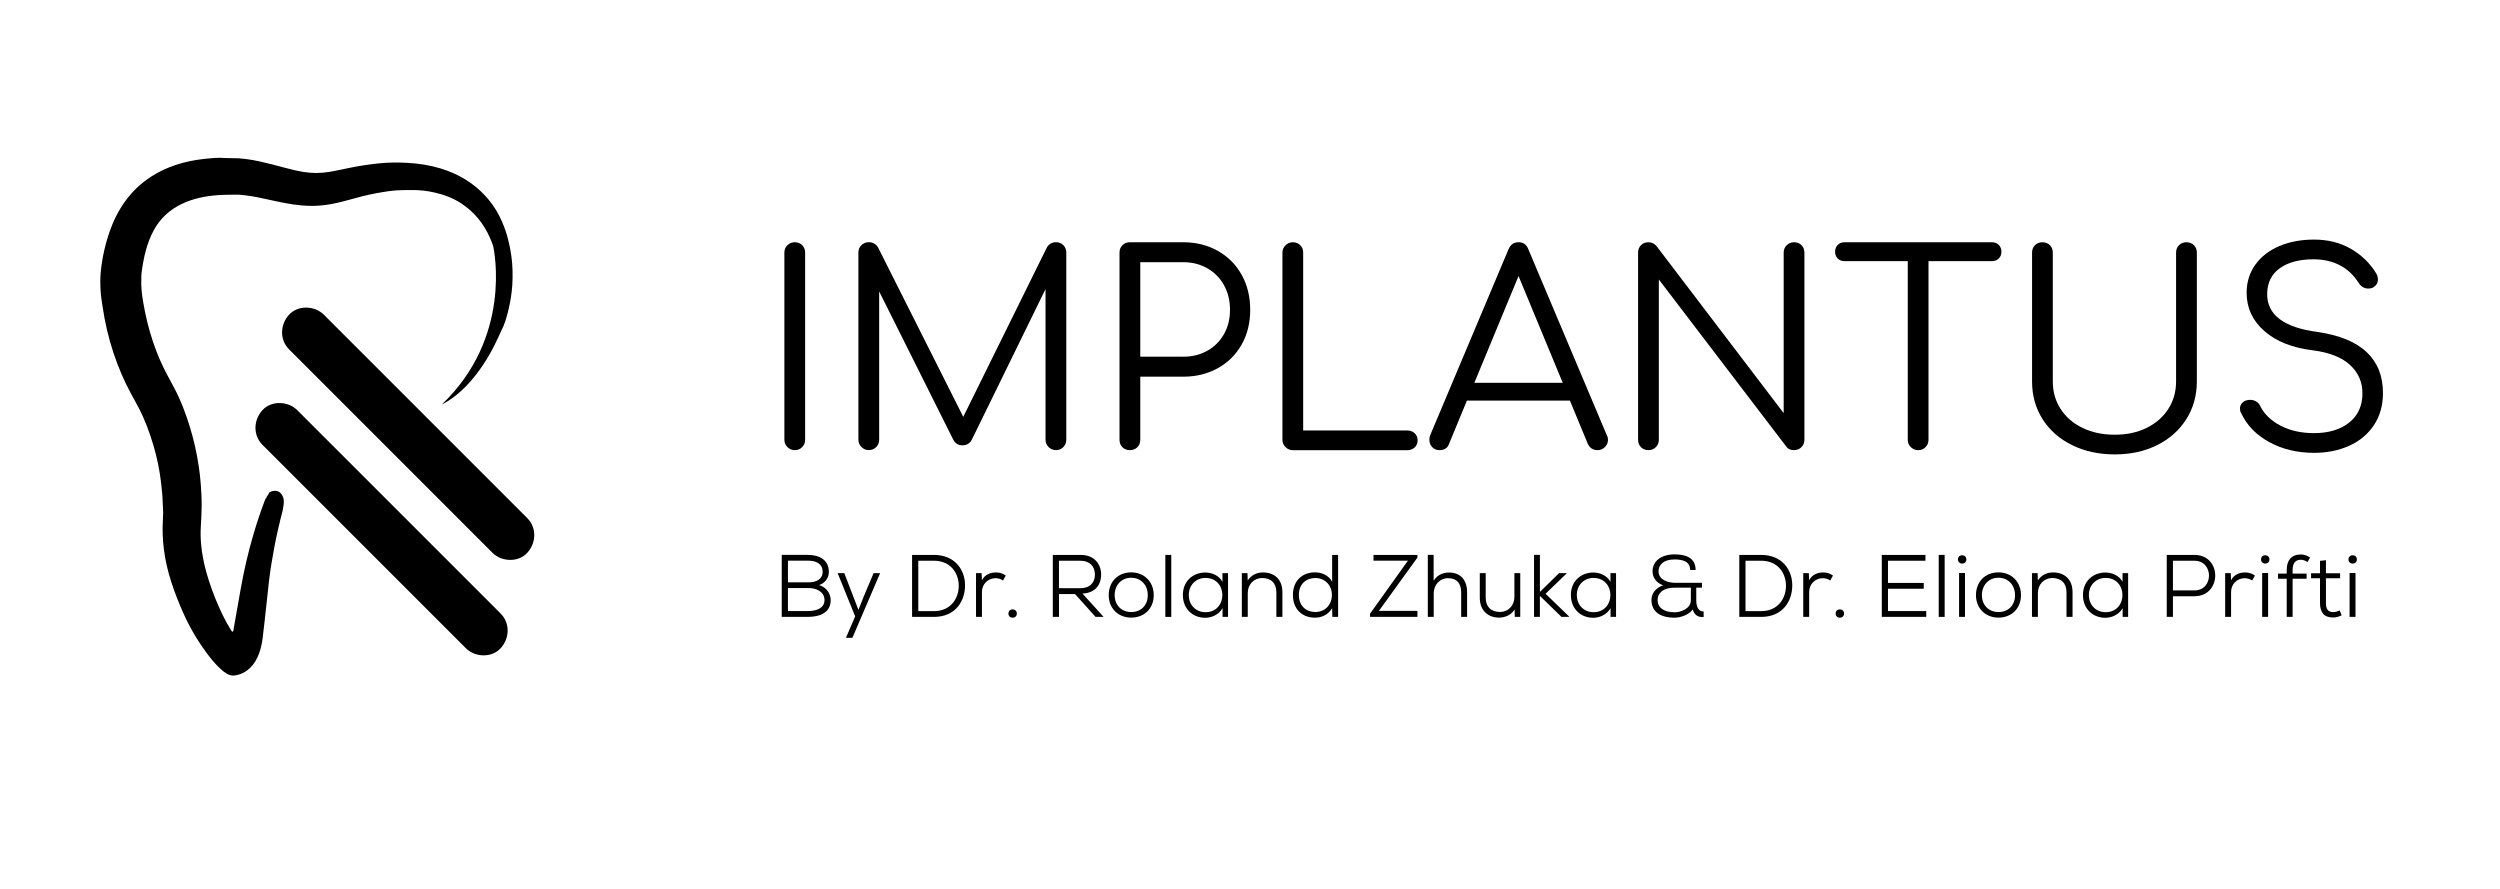
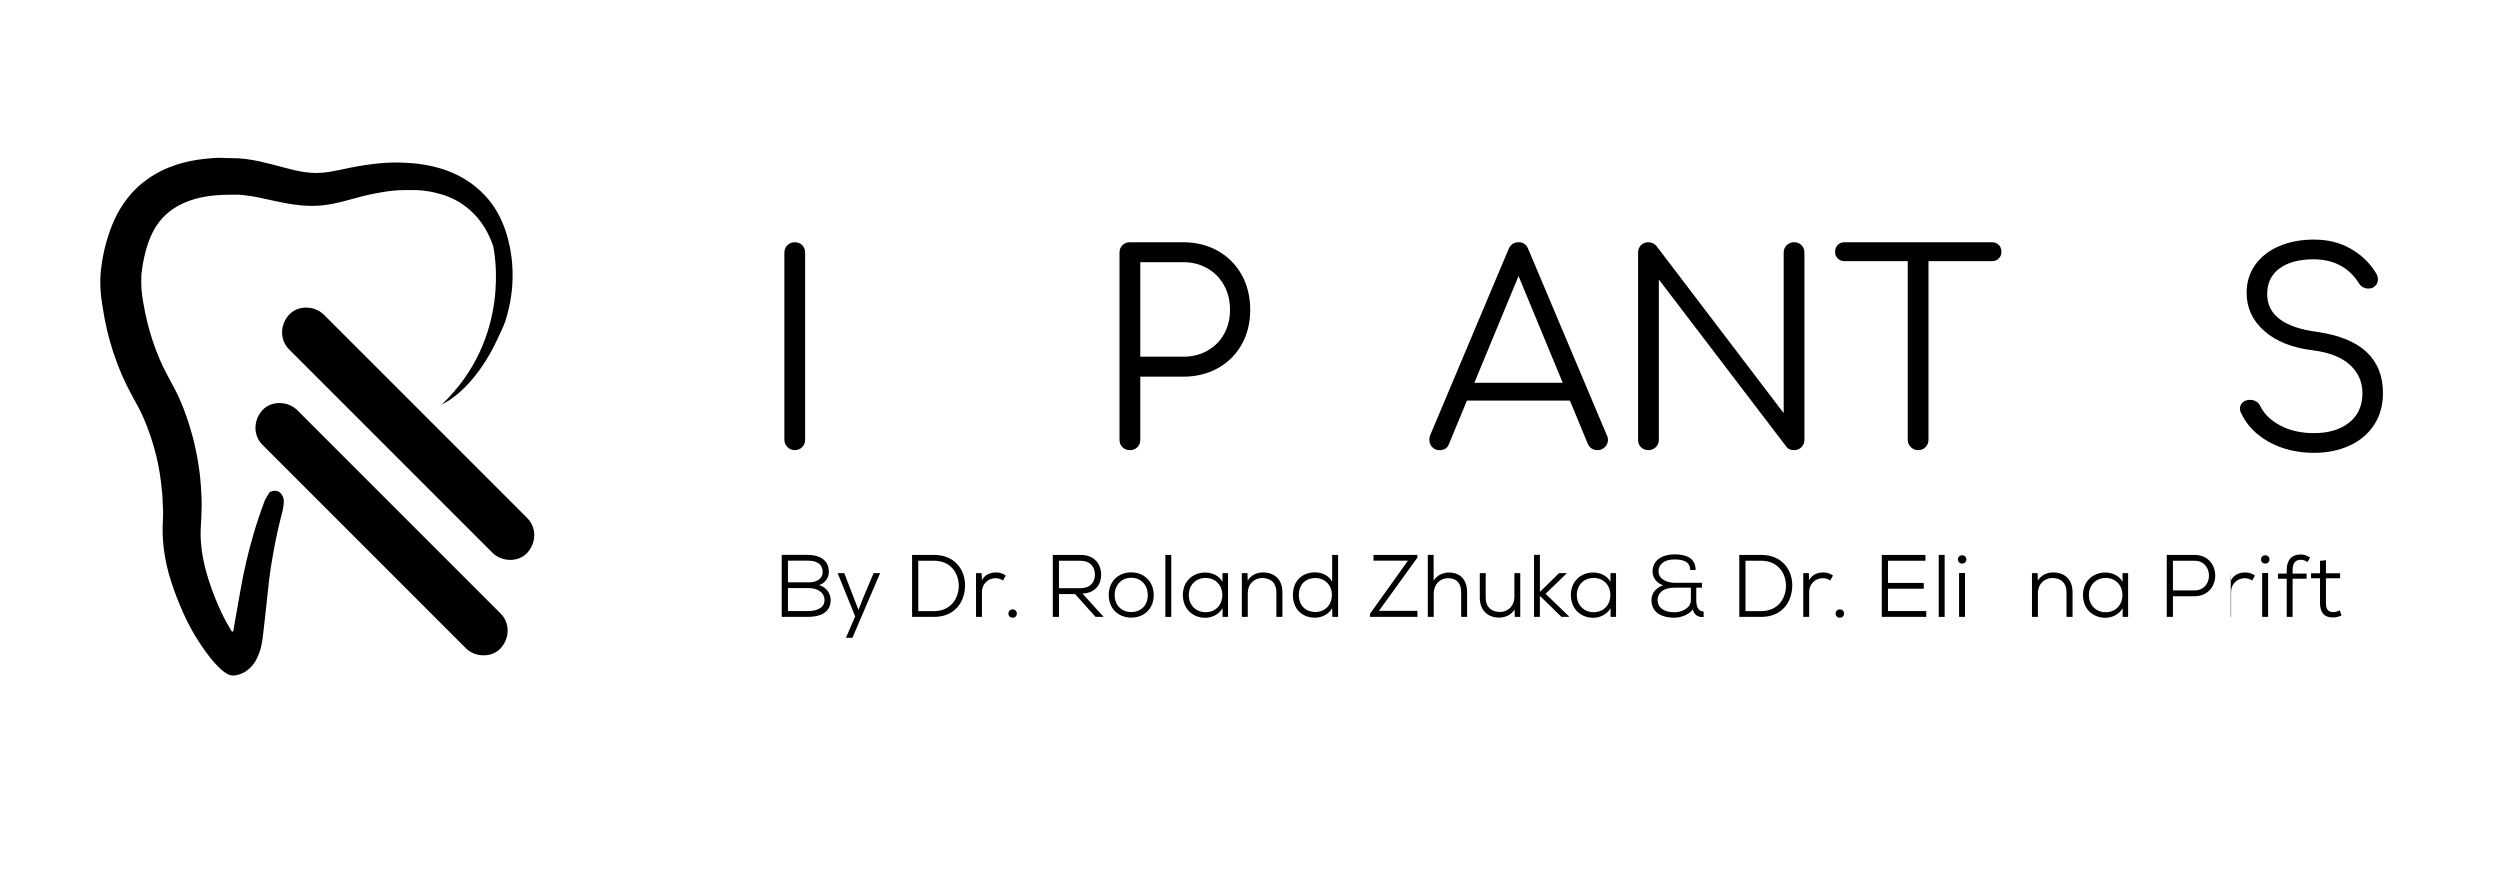
<svg xmlns="http://www.w3.org/2000/svg" version="1.1" id="Layer_1" x="0px" y="0px" viewBox="0 0 1080 384" style="enable-background:new 0 0 1080 384;" xml:space="preserve">
  <style type="text/css">
	.st0{display:none;}
</style>
  <rect x="-5" y="-5" class="st0" width="1092" height="395" />
  <g>
    <g>
      <g>
        <path d="M113.39,192.17c9.95,9.95,19.9,19.9,29.85,29.85l47.17,47.17l10.86,10.86c3.93,3.93,11.13,4.22,15,0     c3.89-4.24,4.19-10.81,0-15c-9.95-9.95-19.9-19.9-29.85-29.85l-47.17-47.17c-3.62-3.62-7.24-7.24-10.86-10.86     c-3.93-3.93-11.13-4.22-15,0C109.51,181.4,109.2,187.98,113.39,192.17" />
        <path d="M124.89,150.94c9.95,9.95,19.9,19.9,29.85,29.85l47.17,47.17c3.62,3.62,7.24,7.24,10.86,10.86c3.93,3.93,11.13,4.22,15,0     c3.89-4.24,4.19-10.81,0-15c-9.95-9.95-19.9-19.9-29.85-29.85l-47.17-47.17l-10.86-10.86c-3.93-3.93-11.13-4.22-15,0     C121,140.17,120.69,146.74,124.89,150.94" />
        <path d="M220.92,110.7c-0.69-5.06-1.92-9.97-3.93-14.67c-1.78-4.15-4.14-7.93-7.19-11.26c-5.36-5.86-11.96-9.73-19.53-12.02     c-4.65-1.41-9.43-2.13-14.27-2.4c-4.14-0.23-8.3-0.2-12.44,0.24c-4.05,0.43-8.07,1.02-12.06,1.82c-3.16,0.63-6.3,1.37-9.49,1.88     c-3.61,0.58-7.22,0.58-10.83,0c-2.75-0.44-5.45-1.1-8.14-1.82c-3.58-0.95-7.16-1.93-10.78-2.72c-4.07-0.88-8.16-1.5-12.34-1.43     c-0.64,0.01-1.29,0-1.93-0.04c-2.09-0.15-4.18-0.15-6.27,0.03c-2.29,0.2-4.57,0.41-6.84,0.78c-4.03,0.66-7.96,1.67-11.76,3.19     C67.79,74.41,63,77.41,58.86,81.4c-2.68,2.59-4.95,5.51-6.88,8.7c-2.68,4.41-4.53,9.16-5.94,14.11     c-1.24,4.39-2.11,8.87-2.53,13.41c-0.26,2.81-0.2,5.64-0.02,8.46c0.14,2.13,0.51,4.24,0.82,6.35c0.99,6.75,2.52,13.38,4.66,19.87     c2.08,6.29,4.66,12.37,7.85,18.18c1.03,1.87,2.07,3.74,3.06,5.63c2.75,5.27,4.79,10.83,6.47,16.53     c1.52,5.19,2.61,10.48,3.23,15.86c0.34,2.88,0.64,5.77,0.71,8.67c0.01,0.32,0.03,0.64,0.05,0.97c0.18,2.09,0.18,4.19,0.04,6.28     c-0.28,4.32-0.12,8.62,0.42,12.91c0.61,4.85,1.72,9.59,3.24,14.24c1.49,4.57,3.25,9.02,5.21,13.4c3.06,6.84,6.91,13.2,11.53,19.1     c1.39,1.78,2.92,3.44,4.58,4.98c0.89,0.83,1.85,1.56,2.91,2.14c1.1,0.61,2.27,0.77,3.51,0.55c2.41-0.43,4.49-1.5,6.25-3.2     c1.81-1.75,3-3.87,3.87-6.2c0.82-2.2,1.29-4.5,1.58-6.82c0.53-4.28,0.99-8.56,1.46-12.85c0.41-3.68,0.79-7.37,1.2-11.05     c0.57-5.13,1.42-10.22,2.38-15.28c1.01-5.33,2.23-10.62,3.61-15.86c0.39-2.5,1.15-4.95-0.71-7.24c-1.23-1.52-3.29-1.48-4.91-0.62     c-0.1,0.13-0.2,0.27-0.3,0.4c-0.19,0.38-0.38,0.76-0.64,1.09c-0.06,0.07-0.12,0.14-0.18,0.21c-0.22,0.51-0.46,0.98-0.82,1.41     c-1.81,4.79-3.46,9.64-4.92,14.56c-2.42,8.16-4.33,16.44-5.79,24.83c-0.94,5.4-1.89,10.8-2.86,16.19     c-0.1,0.56,0.03,1.22-0.55,1.63c-0.53-0.29-0.71-0.86-1-1.33c-1.91-3.09-3.52-6.34-4.98-9.66c-2.11-4.8-3.92-9.72-5.33-14.78     c-1.13-4.05-1.93-8.15-2.28-12.34c-0.21-2.5-0.25-5-0.09-7.49c0.19-2.94,0.32-5.87,0.35-8.81c0.03-3.02-0.15-6.04-0.36-9.05     c-0.18-2.62-0.48-5.22-0.86-7.81c-0.86-5.83-2.13-11.57-3.86-17.21c-1.77-5.75-3.86-11.37-6.69-16.7     c-0.94-1.78-1.88-3.56-2.85-5.33c-2.56-4.68-4.63-9.57-6.35-14.62c-1.94-5.7-3.32-11.54-4.32-17.47     c-0.55-3.23-0.93-6.46-0.78-9.74c0.02-0.44-0.01-0.89,0.01-1.33c0.01-0.36,0.01-0.73,0.06-1.09c0.42-3.36,1-6.69,1.89-9.97     c0.8-2.97,1.87-5.83,3.32-8.55c2.79-5.23,6.93-9.05,12.26-11.59c4.8-2.29,9.92-3.32,15.17-3.74c2.65-0.21,5.31-0.18,7.97-0.24     c1.66-0.04,3.3,0.17,4.94,0.38c2.92,0.36,5.8,0.99,8.67,1.62c5.04,1.1,10.06,2.26,15.22,2.68c3.34,0.27,6.68,0.24,10.01-0.21     c3.28-0.44,6.5-1.2,9.68-2.09c4.11-1.15,8.24-2.25,12.44-3.03c2.97-0.55,5.96-1.03,8.98-1.22c2.21-0.14,4.43-0.11,6.65-0.12     c3.11-0.01,6.19,0.34,9.23,1.03c4.16,0.93,8.12,2.38,11.7,4.73c5.62,3.69,9.68,8.7,12.39,14.81c0.52,1.17,0.97,2.35,1.4,3.54     c0.47,2.14,8.24,39.52-22.16,68.52c9.28-4.56,18.14-15.46,23.95-28.12c0.02-0.03,0.03-0.07,0.05-0.1     c0.01-0.02,0.02-0.04,0.03-0.06c0-0.01,0.01-0.02,0.01-0.02c2.29-5.03,3.05-5.86,4.42-11.28c0.79-3.09,1.39-6.22,1.74-9.39     c0.01-0.04,0.01-0.08,0.02-0.11l-0.01-0.01c0.09-0.84,0.18-1.67,0.23-2.51C221.55,118.98,221.49,114.83,220.92,110.7" />
        <path d="M185.42,193.64c0.15,0.64,0.23,1.31,0.94,2.02c-0.11-1.12-0.21-1.93-0.58-2.7C185.67,193.19,185.54,193.41,185.42,193.64     " />
      </g>
      <g>
        <path d="M349.11,239.72c4.71,0,8.95,2.07,8.95,7.34c0,2.6-1.61,4.82-4.21,5.7c3.29,0.96,5.01,3.79,5.01,6.5     c0,5.55-4.93,7.23-9.75,7.23c-3.98,0-7.42,0-11.4,0v-26.78H349.11z M340.39,251.58h8.91c3.21,0,6.08-1.3,6.08-4.55     c0-3.6-2.98-4.82-6.27-4.82h-8.72V251.58z M340.39,263.97h8.72c3.06,0,7.08-0.96,7.08-4.74c-0.04-3.71-3.67-5.2-6.89-5.2     c-3.02,0-5.85,0-8.91,0V263.97z" />
        <path d="M380.21,247.6l-11.97,27.93h-2.79l3.98-9.26l-7.57-18.67h2.87l4.02,10.44l2.1,5.43l2.14-5.43l4.4-10.44H380.21z" />
        <path d="M403.47,239.72c9.07,0,13.43,6.5,13.43,13.12c0,6.77-4.06,13.66-13.43,13.66c-3.1,0-6.35,0-9.45,0v-26.78H403.47z      M396.7,264.01h6.77c7.46,0,10.83-5.81,10.71-11.21c-0.12-5.2-3.48-10.56-10.71-10.56h-6.77V264.01z" />
        <path d="M424.05,247.6l0.15,3.1c1.22-2.52,3.75-3.4,6.01-3.4c1.72,0,2.91,0.38,4.28,1.34l-1.19,2.14c-0.96-0.65-2.03-1-3.25-1     c-3.25,0.04-5.85,2.52-5.85,5.97v10.75h-2.56v-18.9H424.05z" />
        <path d="M439.27,265.05c0,2.41-3.63,2.41-3.63,0S439.27,262.64,439.27,265.05z" />
        <path d="M476.76,266.5h-3.48l-8.87-9.87h-6.92v9.87h-2.68v-26.78c4.02,0,8,0,12.01,0c5.97,0,8.84,3.98,8.88,8.49     c0.04,4.17-2.41,7.96-8.07,8.22L476.76,266.5z M457.48,242.25v11.86h9.18c4.28,0,6.35-2.53,6.35-5.89s-2.07-5.97-6.2-5.97H457.48     z" />
        <path d="M498.41,257.09c0,5.85-4.13,9.72-9.72,9.72c-5.51,0-9.72-3.86-9.72-9.72s4.05-9.83,9.72-9.83     C494.21,247.26,498.41,251.24,498.41,257.09z M481.54,257.09c0,4.4,2.98,7.31,7.15,7.31c4.25,0,7.15-2.91,7.15-7.31     c0-4.36-2.95-7.5-7.15-7.5S481.54,252.73,481.54,257.09z" />
        <path d="M505.99,239.72v26.78h-2.56v-26.78H505.99z" />
        <path d="M528.1,247.6h2.41c0,6.31,0,12.59,0,18.9h-2.37v-3.75c-1.65,2.79-4.67,4.13-7.5,4.13c-5.36,0-9.64-3.83-9.64-9.83     c0-5.97,4.32-9.72,9.68-9.72c2.91,0,6.01,1.34,7.42,4.02V247.6z M513.56,257.05c0,4.48,3.21,7.42,7.19,7.42     c9.75,0,9.75-14.8,0-14.8C516.77,249.67,513.56,252.61,513.56,257.05z" />
        <path d="M551.39,266.5v-10.6c0-4.06-2.37-6.2-6.16-6.2c-3.67,0.04-6.2,2.87-6.2,6.5v10.29h-2.56v-18.9h2.45l0.08,3.18     c1.57-2.41,4.02-3.48,6.58-3.48c4.9,0,8.42,2.91,8.42,8.57v10.63H551.39z" />
        <path d="M578.06,239.72v26.78h-2.49l-0.08-3.79c-1.53,2.72-4.44,4.13-7.42,4.13c-5.36,0-9.53-3.52-9.53-9.79     c0-6.31,4.17-9.79,9.53-9.79c2.95,0,6.01,1.3,7.42,4.09v-11.63H578.06z M561.11,257.05c0,4.74,3.17,7.34,7.12,7.34     c4.05,0,7.15-2.98,7.15-7.38c0-4.32-3.14-7.31-7.15-7.31C564.29,249.71,561.11,252.23,561.11,257.05z" />
        <path d="M593.36,239.72h18.97v1.15l-16.64,23.03h16.64v2.6h-20.47v-1.38l16.37-22.91h-14.88V239.72z" />
        <path d="M619.33,239.72v11.17c1.57-2.56,4.05-3.52,6.58-3.56c5.28,0,7.88,3.48,7.88,8.57v10.6h-2.56v-10.6     c0-3.79-1.84-6.12-5.62-6.12c-3.67,0-6.24,2.87-6.24,6.54v10.17h-2.56v-26.78H619.33z" />
        <path d="M641.82,247.6v10.6c0,3.94,2.37,6.2,6.2,6.16c3.63,0,6.2-2.83,6.2-6.46V247.6h2.53v18.9h-2.37l-0.08-3.17     c-1.57,2.41-4.05,3.44-6.69,3.48c-4.9,0-8.34-3.18-8.34-8.57V247.6H641.82z" />
        <path d="M665.24,239.72v15.99l8.26-8.11h3.25v0.15l-9.07,8.76l10.17,9.83v0.15h-3.29l-9.33-9.07v9.07h-2.53v-26.78H665.24z" />
        <path d="M695.72,247.6h2.41c0,6.31,0,12.59,0,18.9h-2.37v-3.75c-1.64,2.79-4.67,4.13-7.5,4.13c-5.36,0-9.64-3.83-9.64-9.83     c0-5.97,4.32-9.72,9.68-9.72c2.91,0,6.01,1.34,7.42,4.02V247.6z M681.19,257.05c0,4.48,3.21,7.42,7.19,7.42     c9.75,0,9.75-14.8,0-14.8C684.4,249.67,681.19,252.61,681.19,257.05z" />
        <path d="M732.79,259.31c0,2.52,0.73,4.86,3.18,4.86v2.37c-2.18,0.23-4.02-0.73-4.71-3.29c-1.38,2.29-5.43,3.6-7.73,3.6     c-6.35,0-10.1-2.6-10.1-7.73c0-3.1,2.33-5.39,5.09-6.27c-2.72-0.84-4.63-3.21-4.63-6.01c0.04-4.51,3.79-7.34,9.56-7.34     c4.36,0,9.03,1.15,9.07,6.73h-2.37c0-3.79-3.41-4.55-6.77-4.55c-4.82,0-6.92,2.45-6.89,5.13c0,3.75,4.25,4.97,7.12,4.97     c4.02,0,7.61,0,11.63,0v2.1h-2.45V259.31z M716.07,259.15c0,3.29,2.64,5.36,7.38,5.36c2.75,0,7-1.64,7-5.2v-5.43     c-2.33,0-4.71,0-7,0C717.99,253.88,716.07,256.67,716.07,259.15z" />
        <path d="M760.83,239.72c9.07,0,13.43,6.5,13.43,13.12c0,6.77-4.05,13.66-13.43,13.66c-3.1,0-6.35,0-9.45,0v-26.78H760.83z      M754.06,264.01h6.77c7.46,0,10.83-5.81,10.71-11.21c-0.11-5.2-3.48-10.56-10.71-10.56h-6.77V264.01z" />
        <path d="M781.41,247.6l0.15,3.1c1.22-2.52,3.75-3.4,6.01-3.4c1.72,0,2.91,0.38,4.28,1.34l-1.19,2.14c-0.96-0.65-2.03-1-3.25-1     c-3.25,0.04-5.85,2.52-5.85,5.97v10.75H779v-18.9H781.41z" />
        <path d="M796.63,265.05c0,2.41-3.63,2.41-3.63,0S796.63,262.64,796.63,265.05z" />
        <path d="M832.13,266.5h-19.2c0-8.91,0-17.86,0-26.78h18.86v2.52h-16.18v9.6h15.45v2.49h-15.45v9.64h16.53V266.5z" />
        <path d="M840.09,239.72v26.78h-2.56v-26.78H840.09z" />
        <path d="M849.46,241.67c0,2.41-3.63,2.41-3.63,0S849.46,239.26,849.46,241.67z M846.32,247.53v18.97h2.56v-18.97H846.32z" />
-         <path d="M873.06,257.09c0,5.85-4.13,9.72-9.72,9.72c-5.51,0-9.72-3.86-9.72-9.72s4.05-9.83,9.72-9.83     C868.86,247.26,873.06,251.24,873.06,257.09z M856.19,257.09c0,4.4,2.98,7.31,7.15,7.31c4.25,0,7.15-2.91,7.15-7.31     c0-4.36-2.95-7.5-7.15-7.5C859.14,249.59,856.19,252.73,856.19,257.09z" />
        <path d="M892.73,266.5v-10.6c0-4.06-2.37-6.2-6.16-6.2c-3.67,0.04-6.2,2.87-6.2,6.5v10.29h-2.56v-18.9h2.45l0.08,3.18     c1.57-2.41,4.02-3.48,6.58-3.48c4.9,0,8.42,2.91,8.42,8.57v10.63H892.73z" />
        <path d="M916.94,247.6h2.41c0,6.31,0,12.59,0,18.9h-2.37v-3.75c-1.64,2.79-4.67,4.13-7.5,4.13c-5.36,0-9.64-3.83-9.64-9.83     c0-5.97,4.32-9.72,9.68-9.72c2.91,0,6.01,1.34,7.42,4.02V247.6z M902.4,257.05c0,4.48,3.21,7.42,7.19,7.42     c9.75,0,9.75-14.8,0-14.8C905.62,249.67,902.4,252.61,902.4,257.05z" />
        <path d="M938.71,257.59v8.91h-2.68v-26.78c3.98,0,8,0,11.97,0c11.97,0,11.97,17.83,0,17.86H938.71z M938.71,255.06H948     c8.38,0,8.38-12.82,0-12.82h-9.29V255.06z" />
-         <path d="M963.68,247.6l0.15,3.1c1.22-2.52,3.75-3.4,6.01-3.4c1.72,0,2.91,0.38,4.28,1.34l-1.19,2.14c-0.96-0.65-2.03-1-3.25-1     c-3.25,0.04-5.85,2.52-5.85,5.97v10.75h-2.56v-18.9H963.68z" />
+         <path d="M963.68,247.6l0.15,3.1c1.22-2.52,3.75-3.4,6.01-3.4c1.72,0,2.91,0.38,4.28,1.34l-1.19,2.14c-0.96-0.65-2.03-1-3.25-1     c-3.25,0.04-5.85,2.52-5.85,5.97v10.75h-2.56H963.68z" />
        <path d="M980.4,241.67c0,2.41-3.63,2.41-3.63,0S980.4,239.26,980.4,241.67z M977.26,247.53v18.97h2.56v-18.97H977.26z" />
        <path d="M987.86,266.5v-16.49h-3.75v-2.22h3.75v-1.57c0-4.09,1.99-6.69,6.04-6.69c1.49,0,2.87,0.5,4.05,1.34l-1.11,1.91     c-1.03-0.61-1.8-0.96-2.91-0.96c-2.18,0-3.52,1.34-3.52,4.4v1.57h6.04v2.22h-6.04v16.49H987.86z" />
        <path d="M1004.81,242.02v5.62h6.12v2.18h-6.12v10.67c0,2.37,0.65,3.94,3.21,3.94c0.88,0,1.84-0.31,2.75-0.73l0.8,2.14     c-1.22,0.57-2.41,0.92-3.63,0.92c-4.05,0.04-5.7-2.33-5.7-6.27v-10.67h-3.86v-2.18h3.86v-5.36L1004.81,242.02z" />
-         <path d="M1018.16,241.67c0,2.41-3.63,2.41-3.63,0S1018.16,239.26,1018.16,241.67z M1015.02,247.53v18.97h2.56v-18.97H1015.02z" />
      </g>
    </g>
    <g>
      <path d="M340.17,193.14c-0.88-0.88-1.32-1.94-1.32-3.16v-80.84c0-1.3,0.44-2.38,1.32-3.22c0.88-0.84,1.94-1.27,3.16-1.27    c1.3,0,2.38,0.42,3.22,1.27c0.84,0.84,1.27,1.92,1.27,3.22v80.84c0,1.23-0.42,2.28-1.27,3.16c-0.84,0.88-1.92,1.32-3.22,1.32    C342.1,194.46,341.05,194.02,340.17,193.14z" />
-       <path d="M459.37,105.91c0.84,0.84,1.27,1.92,1.27,3.22v80.84c0,1.23-0.42,2.28-1.27,3.16c-0.84,0.88-1.88,1.32-3.1,1.32    c-1.3,0-2.4-0.44-3.28-1.32c-0.88-0.88-1.32-1.94-1.32-3.16v-65.09l-31.97,65.32c-0.92,1.46-2.22,2.18-3.91,2.18    c-1.92,0-3.3-0.92-4.14-2.76l-31.85-63.71v64.05c0,1.23-0.42,2.28-1.27,3.16c-0.84,0.88-1.92,1.32-3.22,1.32    c-1.23,0-2.28-0.44-3.16-1.32c-0.88-0.88-1.32-1.94-1.32-3.16v-80.84c0-1.3,0.44-2.38,1.32-3.22c0.88-0.84,1.94-1.27,3.16-1.27    c1.76,0,3.1,0.77,4.02,2.3l36.8,73.14l36.11-73.14c0.92-1.53,2.26-2.3,4.02-2.3C457.49,104.65,458.52,105.07,459.37,105.91z" />
      <path d="M484.89,193.2c-0.84-0.84-1.26-1.92-1.26-3.22v-80.84c0-1.3,0.42-2.38,1.26-3.22c0.84-0.84,1.92-1.27,3.22-1.27h23    c5.59,0,10.6,1.25,15.01,3.74c4.41,2.49,7.84,5.94,10.29,10.35c2.45,4.41,3.68,9.45,3.68,15.12c0,5.6-1.23,10.58-3.68,14.95    c-2.46,4.37-5.88,7.78-10.29,10.24c-4.41,2.45-9.41,3.68-15.01,3.68H492.6v27.25c0,1.3-0.42,2.38-1.26,3.22    c-0.84,0.84-1.92,1.26-3.22,1.26C486.81,194.46,485.74,194.04,484.89,193.2z M511.12,154.1c3.91,0,7.4-0.86,10.46-2.59    c3.07-1.73,5.46-4.12,7.19-7.19c1.72-3.07,2.59-6.56,2.59-10.47c0-3.99-0.86-7.53-2.59-10.64c-1.73-3.11-4.12-5.54-7.19-7.3    c-3.07-1.76-6.56-2.65-10.46-2.65H492.6v40.83H511.12z" />
-       <path d="M555.33,193.14c-0.88-0.88-1.32-1.94-1.32-3.16v-80.84c0-1.23,0.44-2.28,1.32-3.16c0.88-0.88,1.94-1.32,3.16-1.32    c1.3,0,2.38,0.42,3.22,1.27c0.84,0.84,1.26,1.92,1.26,3.22v76.82h44.96c1.3,0,2.38,0.4,3.22,1.21c0.84,0.81,1.26,1.82,1.26,3.05    c0,1.23-0.42,2.24-1.26,3.05c-0.84,0.8-1.92,1.21-3.22,1.21H558.5C557.27,194.46,556.21,194.02,555.33,193.14z" />
      <path d="M694.65,189.98c0,1.23-0.44,2.28-1.32,3.16c-0.88,0.88-1.94,1.32-3.16,1.32c-2,0-3.41-0.92-4.25-2.76l-7.71-18.63h-44.5    L626,191.7c-0.62,1.84-2,2.76-4.14,2.76c-1.3,0-2.36-0.44-3.16-1.32c-0.8-0.88-1.21-1.94-1.21-3.16c0-0.76,0.12-1.42,0.35-1.96    l33.81-80.27c0.84-2.07,2.3-3.11,4.37-3.11s3.49,1.04,4.25,3.11l33.92,80.38C694.5,188.67,694.65,189.29,694.65,189.98z     M636.92,165.37h38.18l-19.09-46.12L636.92,165.37z" />
      <path d="M708.91,193.2c-0.84-0.84-1.26-1.92-1.26-3.22v-80.84c0-1.3,0.42-2.38,1.26-3.22c0.84-0.84,1.92-1.27,3.22-1.27    c1.38,0,2.53,0.54,3.45,1.61l54.97,72.22v-69.34c0-1.3,0.44-2.38,1.32-3.22c0.88-0.84,1.94-1.27,3.16-1.27    c1.3,0,2.38,0.42,3.22,1.27c0.84,0.84,1.26,1.92,1.26,3.22v80.84c0,1.23-0.42,2.28-1.26,3.16c-0.84,0.88-1.92,1.32-3.22,1.32    c-1.53,0-2.64-0.5-3.33-1.5l-55.08-72.22v69.23c0,1.23-0.42,2.28-1.26,3.16c-0.84,0.88-1.92,1.32-3.22,1.32    C710.83,194.46,709.76,194.04,708.91,193.2z" />
      <path d="M863.47,105.8c0.77,0.77,1.15,1.76,1.15,2.99c0,1.15-0.38,2.11-1.15,2.88c-0.77,0.77-1.76,1.15-2.99,1.15h-27.37v77.17    c0,1.23-0.42,2.28-1.26,3.16c-0.84,0.88-1.92,1.32-3.22,1.32c-1.23,0-2.28-0.44-3.16-1.32c-0.88-0.88-1.32-1.94-1.32-3.16v-77.17    h-27.25c-1.23,0-2.22-0.38-2.99-1.15c-0.77-0.77-1.15-1.73-1.15-2.88c0-1.23,0.38-2.22,1.15-2.99c0.77-0.77,1.76-1.15,2.99-1.15    h63.59C861.71,104.65,862.71,105.03,863.47,105.8z" />
-       <path d="M895.1,192.28c-5.44-2.68-9.68-6.42-12.71-11.21c-3.03-4.79-4.54-10.21-4.54-16.27v-55.66c0-1.3,0.42-2.38,1.26-3.22    c0.84-0.84,1.92-1.27,3.22-1.27c1.3,0,2.38,0.42,3.22,1.27c0.84,0.84,1.26,1.92,1.26,3.22v55.66c0,4.45,1.13,8.42,3.39,11.9    c2.26,3.49,5.42,6.21,9.49,8.17c4.06,1.96,8.7,2.93,13.92,2.93c5.14,0,9.7-0.98,13.69-2.93c3.99-1.96,7.11-4.68,9.37-8.17    c2.26-3.49,3.39-7.46,3.39-11.9v-55.66c0-1.3,0.42-2.38,1.27-3.22c0.84-0.84,1.92-1.27,3.22-1.27c1.3,0,2.38,0.42,3.22,1.27    c0.84,0.84,1.26,1.92,1.26,3.22v55.66c0,6.06-1.51,11.48-4.54,16.27c-3.03,4.79-7.23,8.53-12.59,11.21    c-5.37,2.68-11.46,4.02-18.29,4.02C906.71,196.3,900.54,194.96,895.1,192.28z" />
      <path d="M980.25,190.95c-5.63-3.1-9.68-7.3-12.13-12.59c-0.31-0.54-0.46-1.15-0.46-1.84c0-1.07,0.4-1.97,1.21-2.7    c0.8-0.73,1.9-1.09,3.28-1.09c0.92,0,1.78,0.25,2.59,0.75c0.81,0.5,1.4,1.21,1.78,2.13c1.76,3.45,4.7,6.23,8.8,8.34    c4.1,2.11,8.87,3.16,14.32,3.16c6.29,0,11.35-1.51,15.18-4.54c3.83-3.03,5.75-7.26,5.75-12.71c0-4.83-1.78-8.89-5.35-12.19    c-3.57-3.3-8.91-5.41-16.04-6.33c-8.89-1.07-15.89-3.85-20.99-8.34c-5.1-4.48-7.65-9.98-7.65-16.5c0-4.6,1.25-8.64,3.74-12.13    c2.49-3.49,5.94-6.17,10.35-8.05c4.41-1.88,9.41-2.82,15.01-2.82c6.06,0,11.39,1.34,15.99,4.02c4.6,2.68,8.2,6.17,10.81,10.47    c0.54,0.84,0.81,1.76,0.81,2.76c0,1.46-0.69,2.61-2.07,3.45c-0.61,0.31-1.3,0.46-2.07,0.46c-0.84,0-1.63-0.21-2.36-0.63    c-0.73-0.42-1.32-1.02-1.78-1.78c-4.29-6.75-10.77-10.16-19.43-10.24c-6.21,0-11.12,1.3-14.72,3.91c-3.6,2.61-5.4,6.33-5.4,11.16    c0,8.97,7.25,14.41,21.73,16.33c9.51,1.38,16.6,4.29,21.28,8.74c4.68,4.45,7.01,10.31,7.01,17.6c0,5.37-1.3,10-3.91,13.92    c-2.61,3.91-6.17,6.88-10.69,8.91c-4.52,2.03-9.58,3.05-15.18,3.05C992.35,195.61,985.89,194.06,980.25,190.95z" />
    </g>
  </g>
</svg>